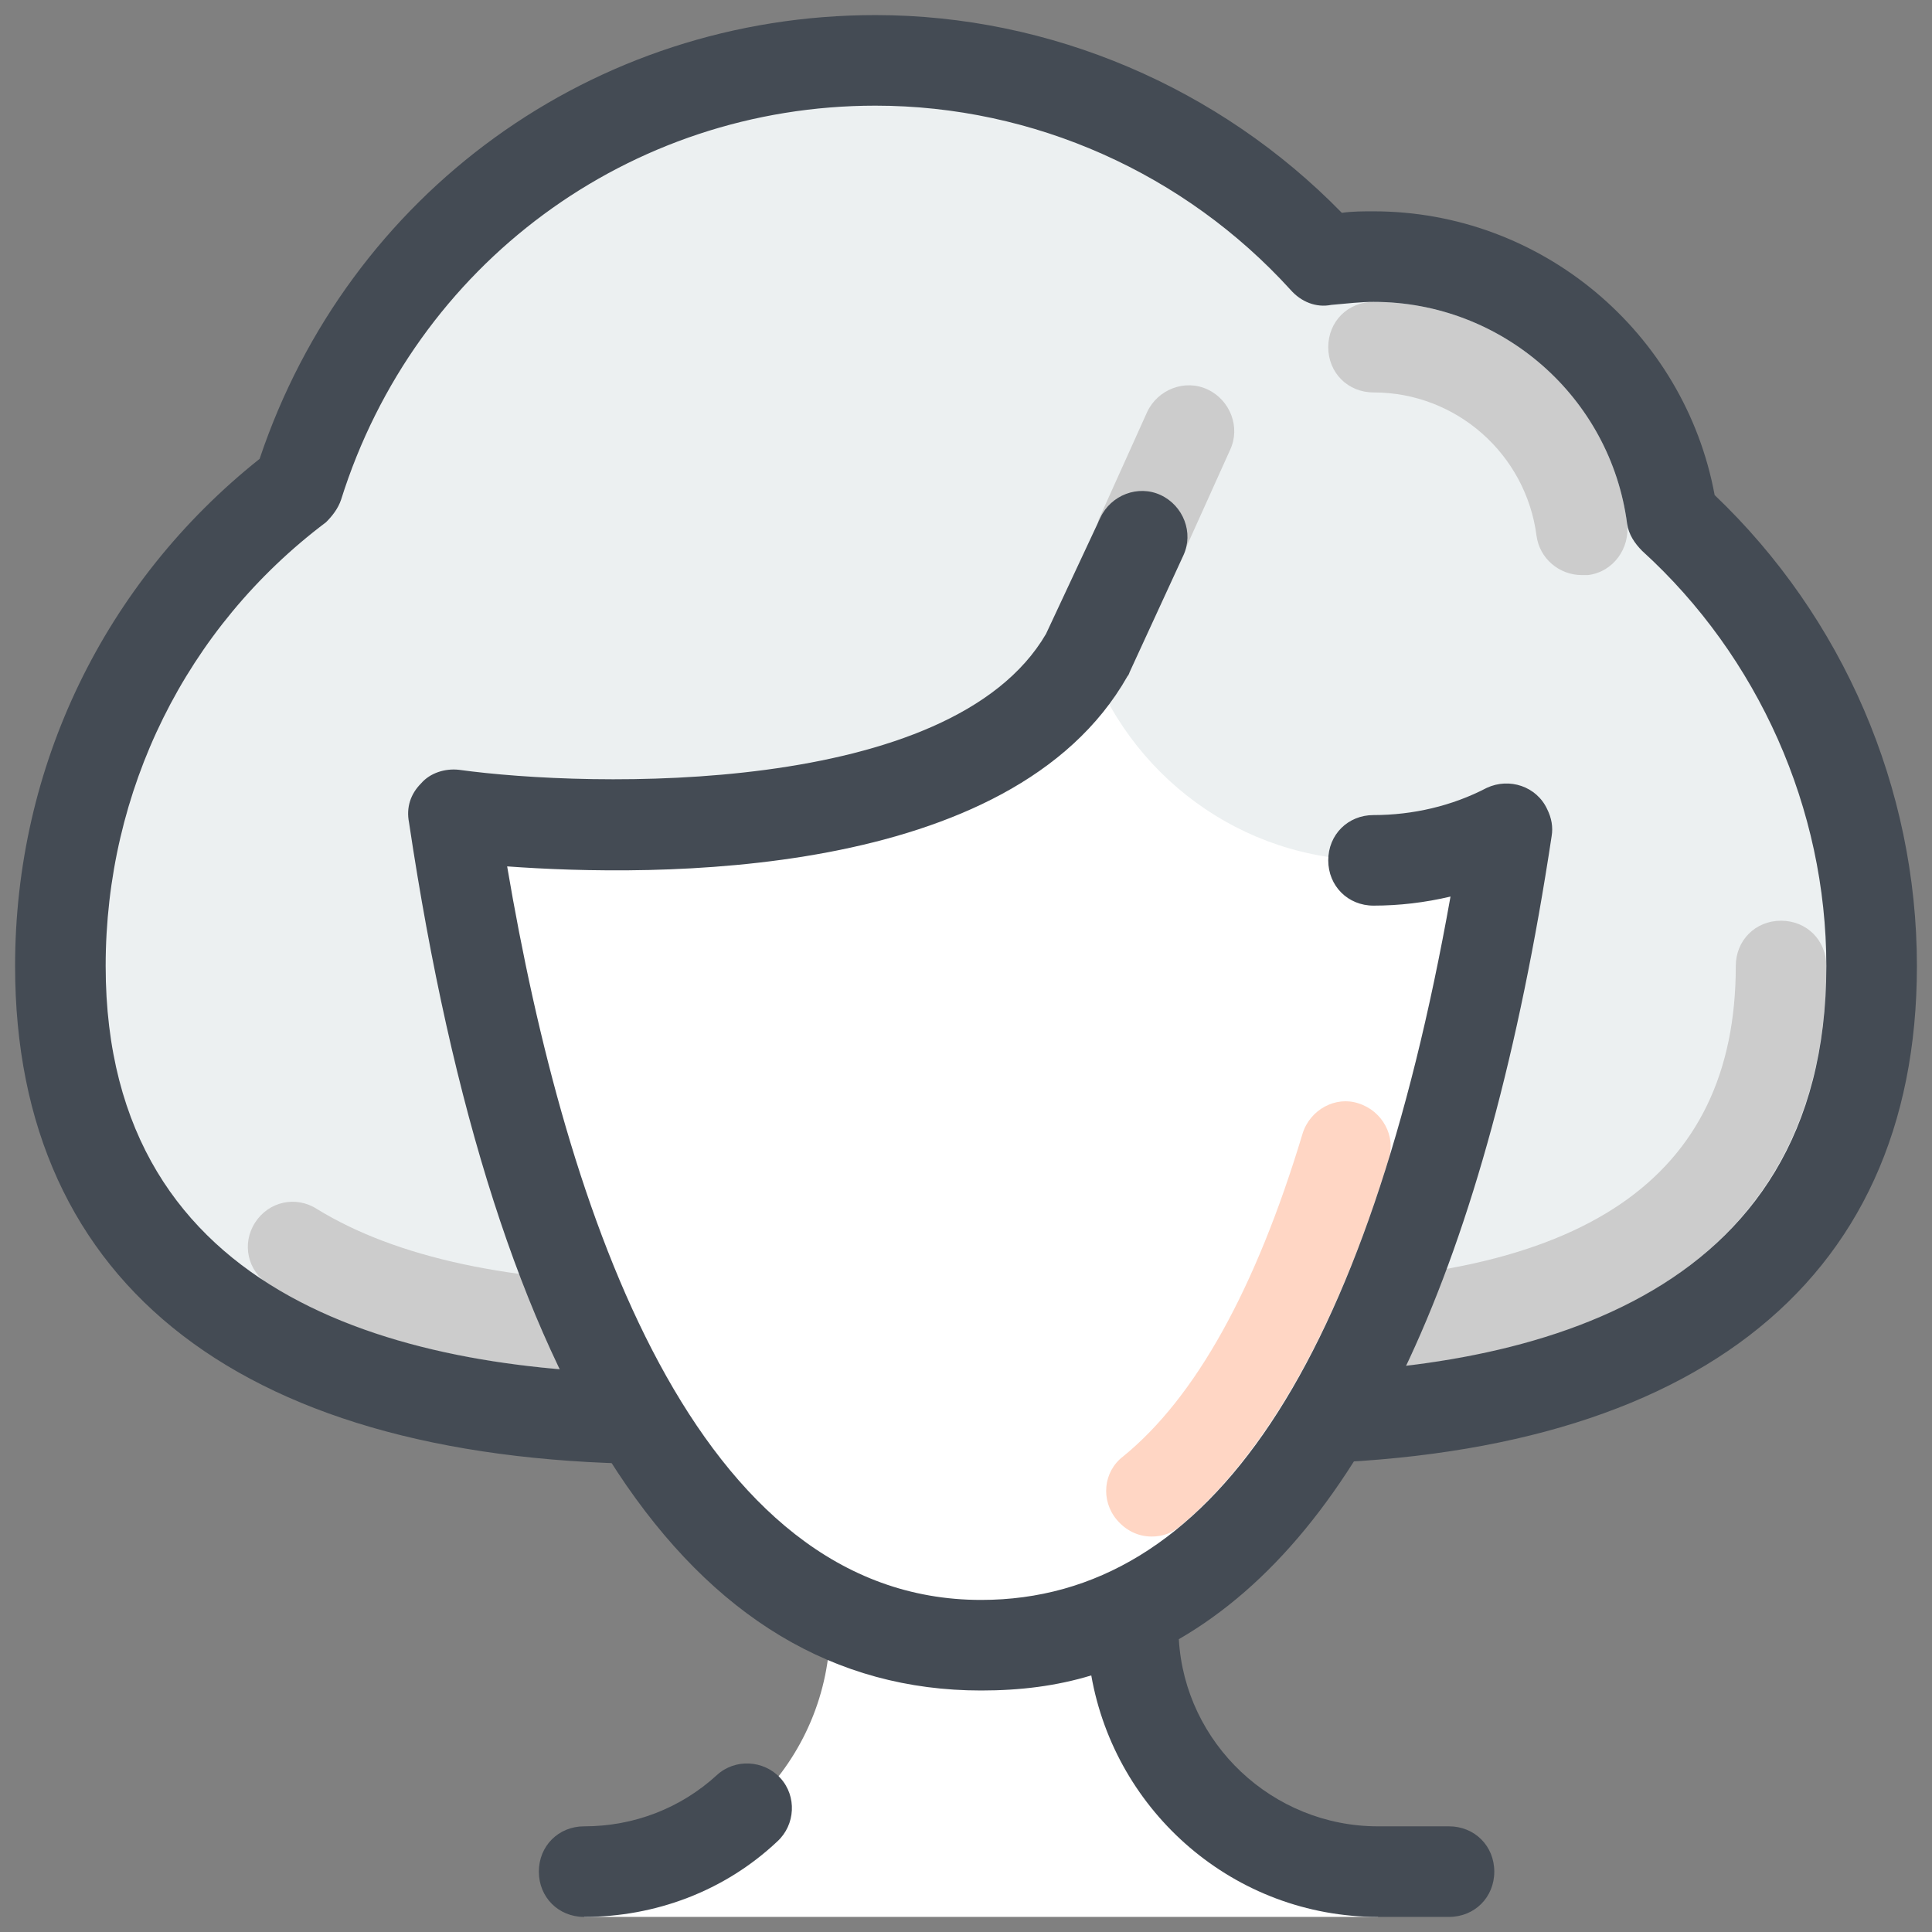
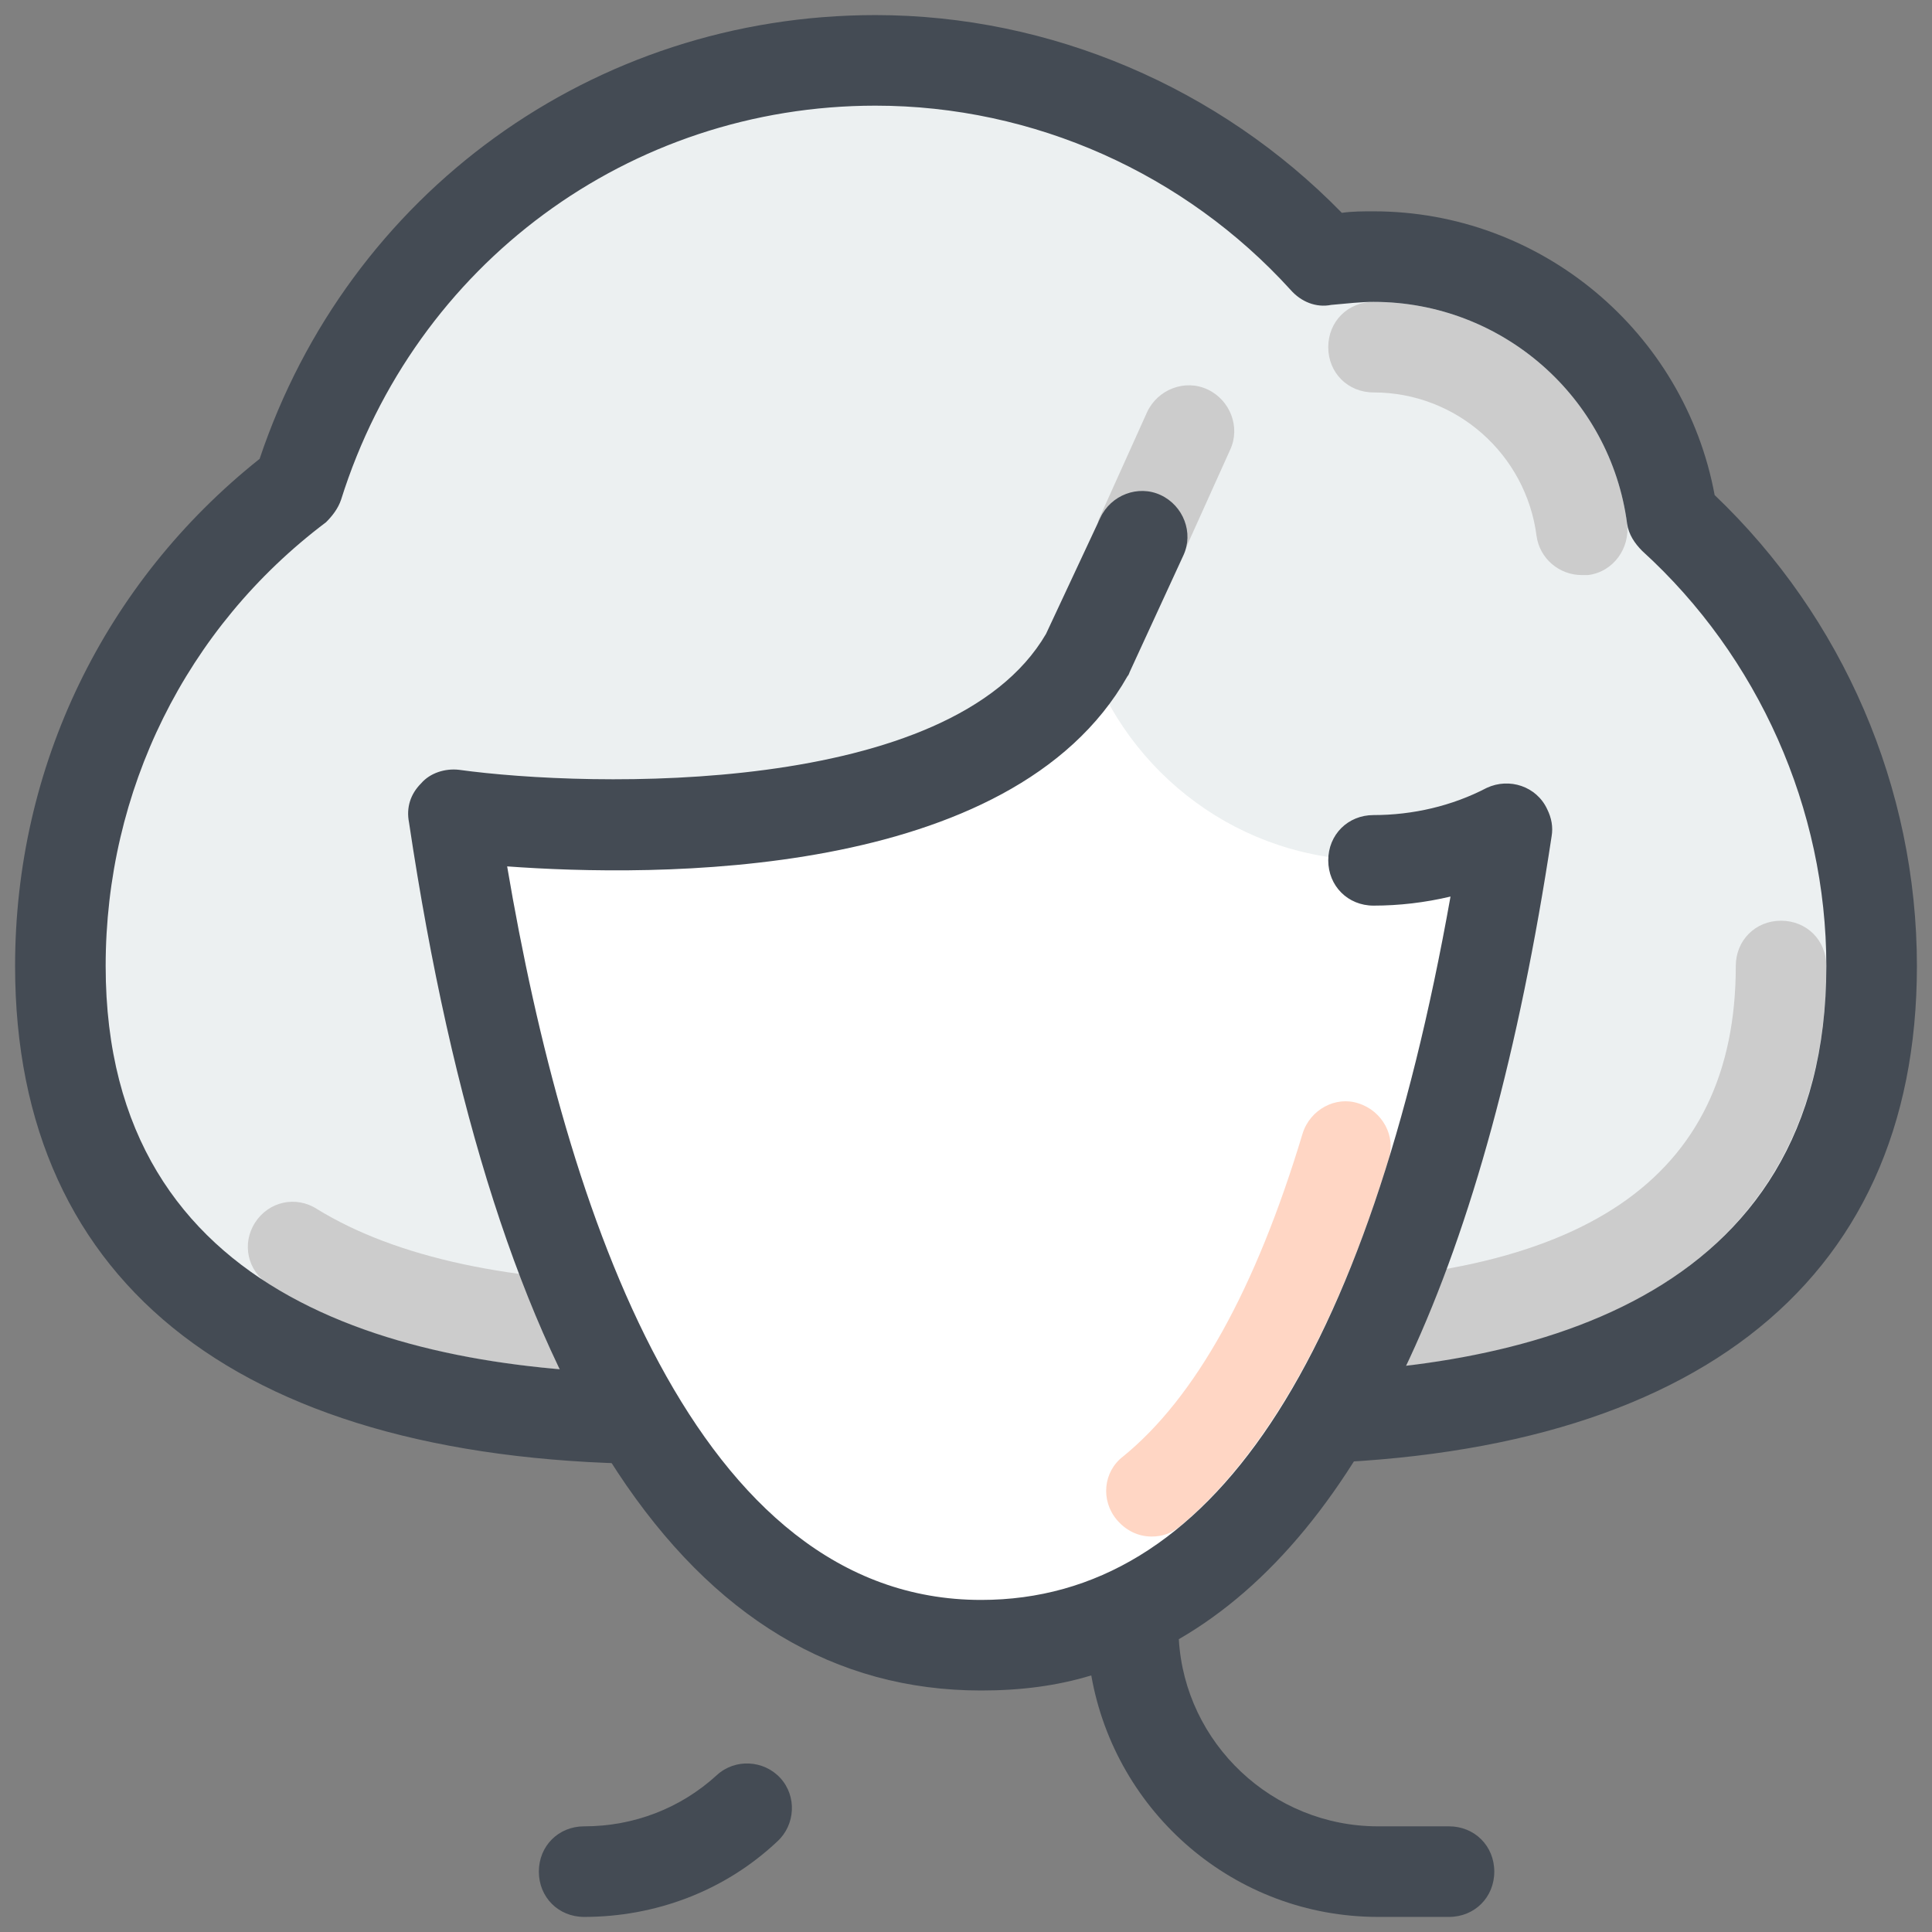
<svg xmlns="http://www.w3.org/2000/svg" viewBox="0 0 100 100" width="100px" height="100px">
  <rect x="0" y="0" width="100" height="100" fill="#808080" stroke="none" />
  <g id="surface42788103">
-     <path style=" stroke:none;fill-rule:nonzero;fill:rgb(100%,100%,100%);fill-opacity:1;" d="M 58.594 84.141 L 42.969 84.141 C 42.969 91.172 37.266 96.875 30.234 96.875 L 30.234 99.219 L 71.328 99.219 L 71.328 96.875 C 64.297 96.875 58.594 91.172 58.594 84.141 Z M 58.594 84.141 " />
    <path style=" stroke:none;fill-rule:nonzero;fill:rgb(100%,100%,100%);fill-opacity:1;" d="M 78.047 42.891 C 75.938 43.984 73.594 44.531 71.094 44.531 C 64.219 44.531 58.359 40.078 56.25 33.828 C 49.531 45.703 23.438 42.188 23.438 42.188 C 27.344 68.281 35.938 85.156 50.781 85.156 C 65.625 85.156 74.062 68.984 78.047 42.891 " />
    <path style=" stroke:none;fill-rule:nonzero;fill:rgb(92.549%,94.118%,94.51%);fill-opacity:1;" d="M 86.562 26.797 C 85.547 19.141 78.984 13.281 71.094 13.281 C 70.234 13.281 69.375 13.359 68.594 13.516 C 62.812 7.109 54.531 3.125 45.312 3.125 C 31.25 3.125 19.375 12.422 15.469 25.156 C 7.969 30.859 3.125 39.844 3.125 50 C 3.125 67.266 17.109 73.438 34.375 73.438 C 40.078 73.438 45.391 71.875 50 69.219 C 54.609 71.875 59.922 73.438 65.625 73.438 C 82.891 73.438 96.875 67.266 96.875 50 C 96.875 40.781 92.891 32.5 86.562 26.797 Z M 86.562 26.797 " />
    <path style=" stroke:none;fill-rule:nonzero;fill:rgb(80%,80%,80%);fill-opacity:1;" d="M 56.875 26.875 L 59.375 21.328 C 59.922 20.156 61.328 19.609 62.5 20.156 C 63.672 20.703 64.219 22.109 63.672 23.281 L 61.172 28.828 C 60.781 29.688 56.328 28.047 56.875 26.875 Z M 56.875 26.875 " />
    <path style=" stroke:none;fill-rule:nonzero;fill:rgb(80%,80%,80%);fill-opacity:1;" d="M 34.375 71.094 C 25.625 71.094 18.75 69.531 13.906 66.484 C 12.812 65.781 12.5 64.375 13.203 63.281 C 13.906 62.188 15.312 61.875 16.406 62.578 C 20.469 65.078 26.484 66.406 34.375 66.406 C 35.703 66.406 36.719 67.422 36.719 68.75 C 36.719 70.078 35.703 71.094 34.375 71.094 Z M 34.375 71.094 " />
    <path style=" stroke:none;fill-rule:nonzero;fill:rgb(80%,80%,80%);fill-opacity:1;" d="M 65.625 71.094 C 60.547 71.094 55.547 69.766 51.172 67.188 C 50.078 66.562 49.688 65.078 50.312 63.984 C 50.938 62.891 52.422 62.5 53.516 63.125 C 57.188 65.312 61.406 66.406 65.625 66.406 C 81.953 66.406 89.844 61.016 89.844 50 C 89.844 48.672 90.859 47.656 92.188 47.656 C 93.516 47.656 94.531 48.672 94.531 50 C 94.531 59.609 89.531 71.094 65.625 71.094 Z M 65.625 71.094 " />
    <path style=" stroke:none;fill-rule:nonzero;fill:rgb(80%,80%,80%);fill-opacity:1;" d="M 81.875 29.766 C 80.703 29.766 79.688 28.906 79.531 27.734 C 78.984 23.516 75.391 20.312 71.094 20.312 C 69.766 20.312 68.75 19.297 68.75 17.969 C 68.75 16.641 69.766 15.625 71.094 15.625 C 77.734 15.625 83.359 20.547 84.219 27.109 C 84.375 28.359 83.516 29.609 82.188 29.766 C 82.109 29.766 82.031 29.766 81.875 29.766 Z M 81.875 29.766 " />
    <path style=" stroke:none;fill-rule:nonzero;fill:rgb(26.667%,29.412%,32.941%);fill-opacity:1;" d="M 65.625 75.781 C 60.156 75.781 54.766 74.453 50 71.953 C 45.234 74.453 39.844 75.781 34.375 75.781 C 12.734 75.781 0.781 66.641 0.781 50 C 0.781 39.688 5.391 30.156 13.438 23.75 C 18.047 10 30.703 0.781 45.312 0.781 C 54.375 0.781 63.125 4.531 69.453 11.016 C 70 10.938 70.547 10.938 71.094 10.938 C 79.766 10.938 87.188 17.188 88.75 25.625 C 95.391 31.953 99.219 40.781 99.219 50 C 99.219 66.641 87.266 75.781 65.625 75.781 Z M 50 66.875 C 50.391 66.875 50.781 66.953 51.172 67.188 C 55.547 69.688 60.547 71.094 65.625 71.094 C 78.828 71.094 94.531 67.422 94.531 50 C 94.531 41.875 91.016 33.984 85 28.516 C 84.609 28.125 84.297 27.656 84.219 27.109 C 83.359 20.547 77.734 15.625 71.094 15.625 C 70.469 15.625 69.766 15.703 68.906 15.781 C 68.125 15.938 67.344 15.625 66.797 15 C 61.328 8.984 53.516 5.469 45.312 5.469 C 32.578 5.469 21.484 13.672 17.656 25.859 C 17.5 26.328 17.188 26.719 16.875 27.031 C 9.609 32.5 5.469 40.938 5.469 50 C 5.469 67.422 21.172 71.094 34.375 71.094 C 39.453 71.094 44.453 69.766 48.828 67.188 C 49.219 67.031 49.609 66.875 50 66.875 Z M 50 66.875 " />
    <path style=" stroke:none;fill-rule:nonzero;fill:rgb(100%,100%,100%);fill-opacity:1;" d="M 78.047 42.891 C 75.938 43.984 73.594 44.531 71.094 44.531 C 64.219 44.531 58.359 40.078 56.25 33.828 C 49.531 45.703 23.438 42.188 23.438 42.188 C 27.344 68.281 35.938 85.156 50.781 85.156 C 65.625 85.156 74.062 68.984 78.047 42.891 " />
    <path style=" stroke:none;fill-rule:nonzero;fill:rgb(100%,83.922%,76.863%);fill-opacity:1;" d="M 59.609 79.531 C 58.906 79.531 58.281 79.219 57.812 78.672 C 56.953 77.656 57.109 76.172 58.125 75.391 C 61.875 72.344 65 66.719 67.422 58.672 C 67.812 57.422 69.141 56.719 70.312 57.109 C 71.562 57.5 72.266 58.828 71.875 60 C 69.141 68.906 65.469 75.312 61.094 78.984 C 60.625 79.375 60.156 79.531 59.609 79.531 Z M 59.609 79.531 " />
    <path style=" stroke:none;fill-rule:nonzero;fill:rgb(26.667%,29.412%,32.941%);fill-opacity:1;" d="M 30.234 99.219 C 28.906 99.219 27.891 98.203 27.891 96.875 C 27.891 95.547 28.906 94.531 30.234 94.531 C 32.812 94.531 35.234 93.594 37.109 91.875 C 38.047 91.016 39.531 91.094 40.391 92.031 C 41.25 92.969 41.172 94.453 40.234 95.312 C 37.5 97.891 33.906 99.219 30.234 99.219 Z M 30.234 99.219 " />
    <path style=" stroke:none;fill-rule:nonzero;fill:rgb(26.667%,29.412%,32.941%);fill-opacity:1;" d="M 80.312 43.281 C 80.391 42.812 80.312 42.344 80.078 41.875 C 79.531 40.703 78.125 40.234 76.953 40.781 C 75.156 41.719 73.125 42.188 71.094 42.188 C 69.766 42.188 68.75 43.203 68.75 44.531 C 68.75 45.859 69.766 46.875 71.094 46.875 C 72.422 46.875 73.75 46.719 75.078 46.406 C 70.781 70.547 62.656 82.812 50.781 82.812 C 36.016 82.812 29.297 62.812 26.25 44.844 C 33.75 45.391 52.344 45.625 58.359 35 C 58.438 34.922 58.438 34.844 58.516 34.688 L 61.25 28.75 C 61.797 27.578 61.25 26.172 60.078 25.625 C 58.906 25.078 57.5 25.625 56.953 26.797 L 54.141 32.812 C 49.219 41.25 30.547 40.781 23.75 39.844 C 23.047 39.766 22.266 40 21.797 40.547 C 21.25 41.094 21.016 41.797 21.172 42.578 C 25.625 72.344 35.625 87.5 50.781 87.5 C 52.812 87.5 54.688 87.266 56.484 86.719 C 57.734 93.828 63.906 99.219 71.328 99.219 L 75 99.219 C 76.328 99.219 77.344 98.203 77.344 96.875 C 77.344 95.547 76.328 94.531 75 94.531 L 71.328 94.531 C 65.859 94.531 61.328 90.234 61.016 84.844 C 70.469 79.375 76.953 65.469 80.312 43.281 Z M 80.312 43.281 " />
  </g>
</svg>